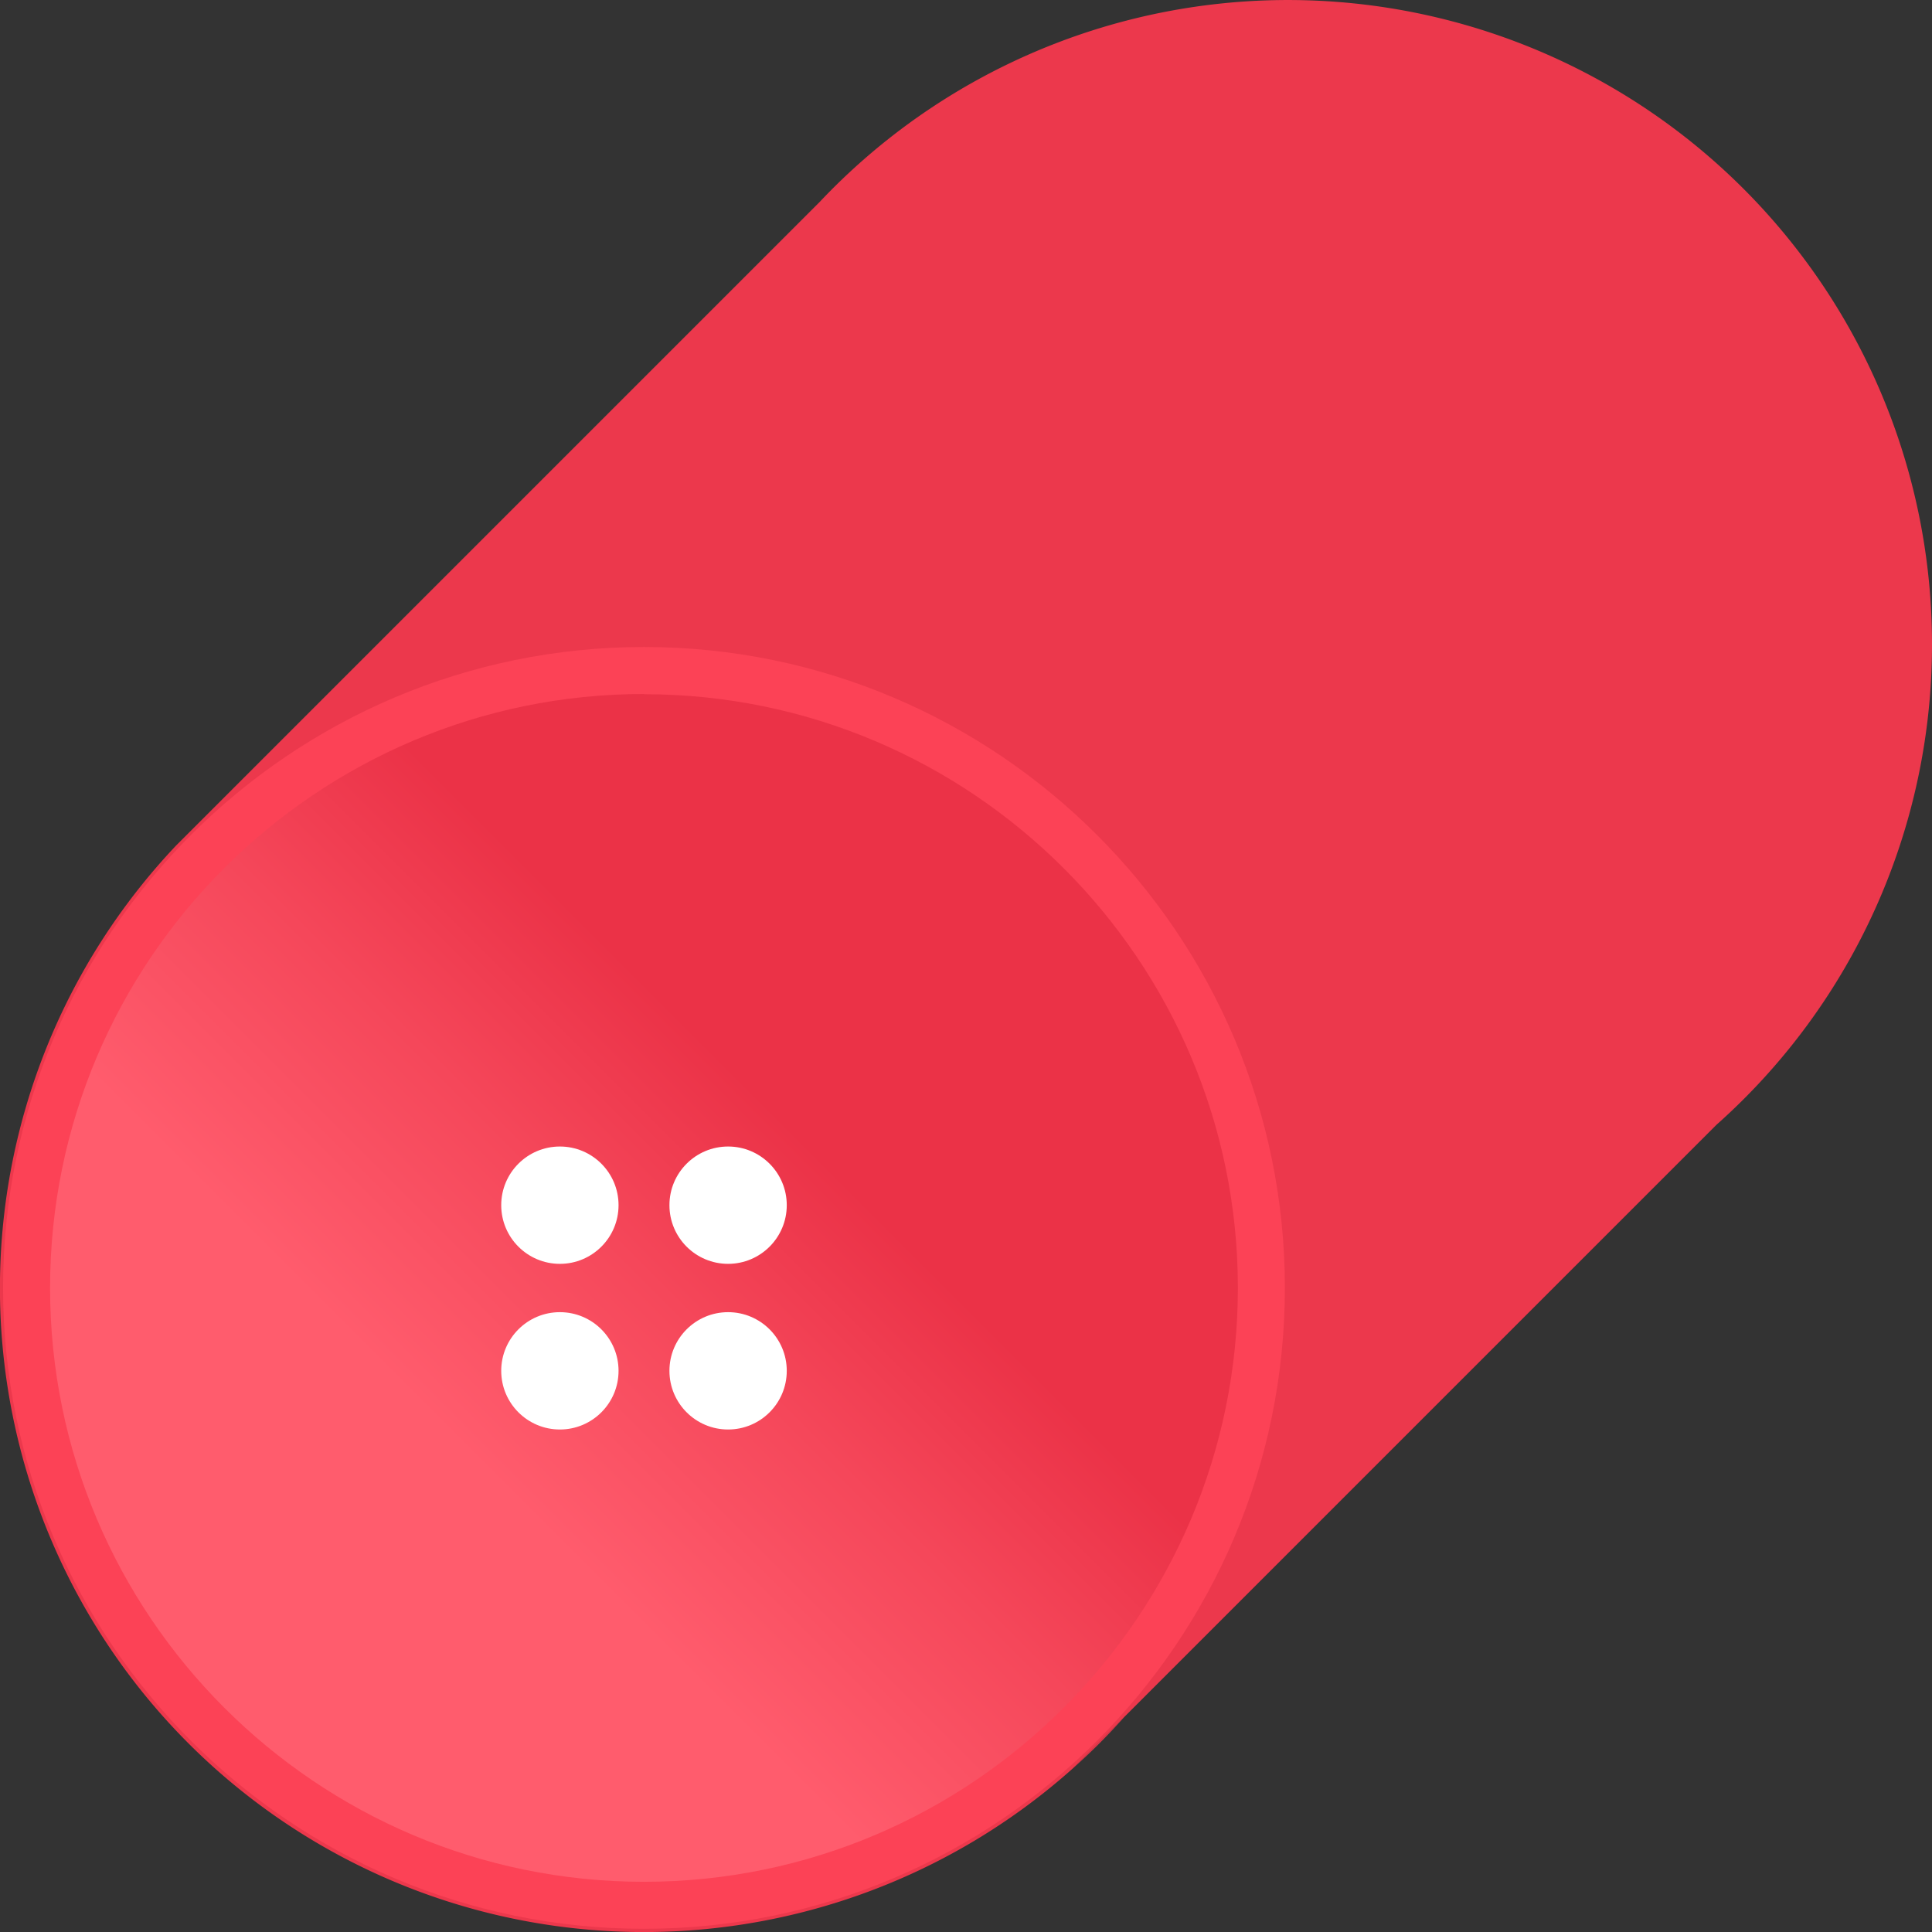
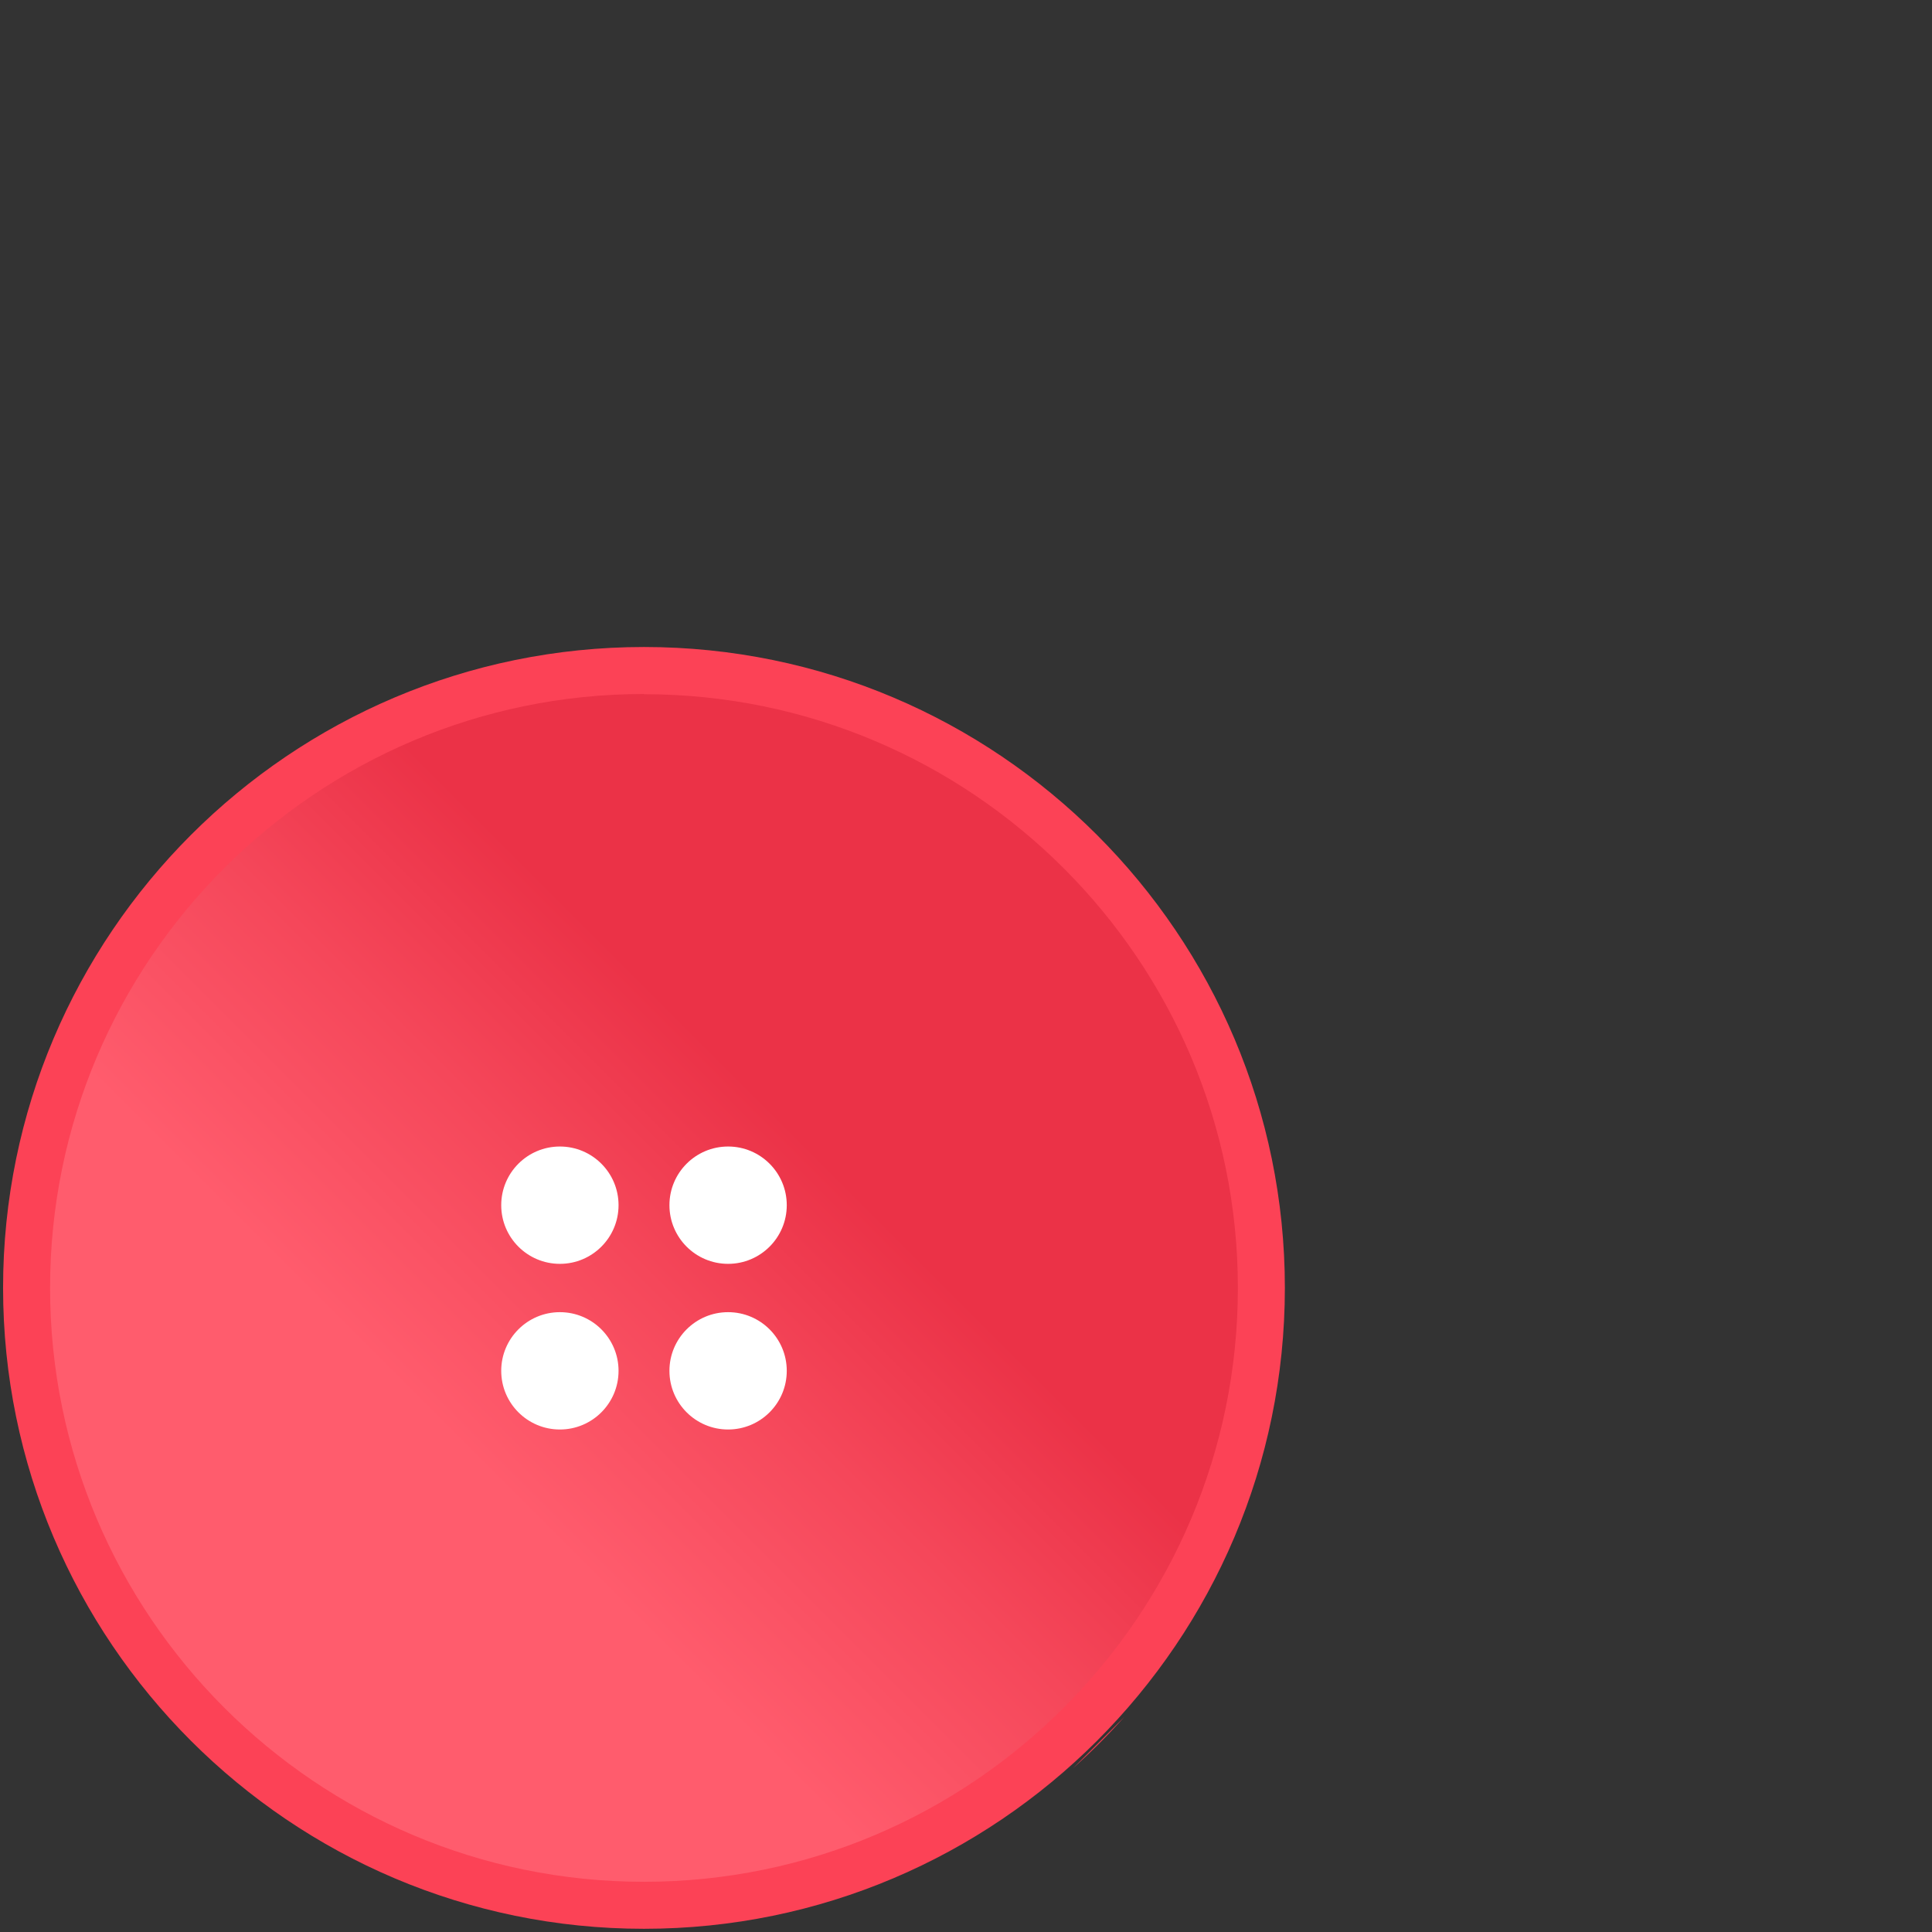
<svg xmlns="http://www.w3.org/2000/svg" viewBox="0 0 452.18 452.18">
  <rect x="0" y="0" width="452.18" height="452.18" fill="#333333" stroke="none" />
  <defs>
    <style>.cls-1{fill:#ec384c;}.cls-2{fill:url(#linear-gradient);}.cls-3{fill:#fc4256;}.cls-4{fill:#fff;}</style>
    <linearGradient id="linear-gradient" x1="186.79" y1="265.39" x2="110.64" y2="341.54" gradientUnits="userSpaceOnUse">
      <stop offset="0" stop-color="#eb3247" />
      <stop offset="0.45" stop-color="#f5475a" />
      <stop offset="1" stop-color="#ff5c6d" />
    </linearGradient>
  </defs>
  <g id="Layer_2" data-name="Layer 2">
    <g id="Layer_1-2" data-name="Layer 1">
-       <path class="cls-1" d="M452.18,150.73a150.35,150.35,0,0,1-50.44,112.52L251.12,413.87A150.72,150.72,0,0,1,41.19,197.92L191.81,47.3A150.73,150.73,0,0,1,452.18,150.73Z" />
      <circle class="cls-2" cx="150.72" cy="301.46" r="144.47" />
      <path class="cls-3" d="M150.72,451.43c-82.69,0-150-67.28-150-150s67.28-150,150-150,150,67.28,150,150S233.42,451.43,150.72,451.43Zm0-289c-76.63,0-139,62.35-139,139s62.34,139,139,139,139-62.34,139-139S227.35,162.48,150.72,162.48Z" />
      <path class="cls-1" d="M263.15,401.84a146.84,146.84,0,0,1-12,12Z" />
      <circle class="cls-4" cx="131.04" cy="282.07" r="13.73" />
      <circle class="cls-4" cx="170.41" cy="282.07" r="13.73" />
      <circle class="cls-4" cx="131.04" cy="320.84" r="13.73" />
      <circle class="cls-4" cx="170.41" cy="320.84" r="13.73" />
    </g>
  </g>
</svg>